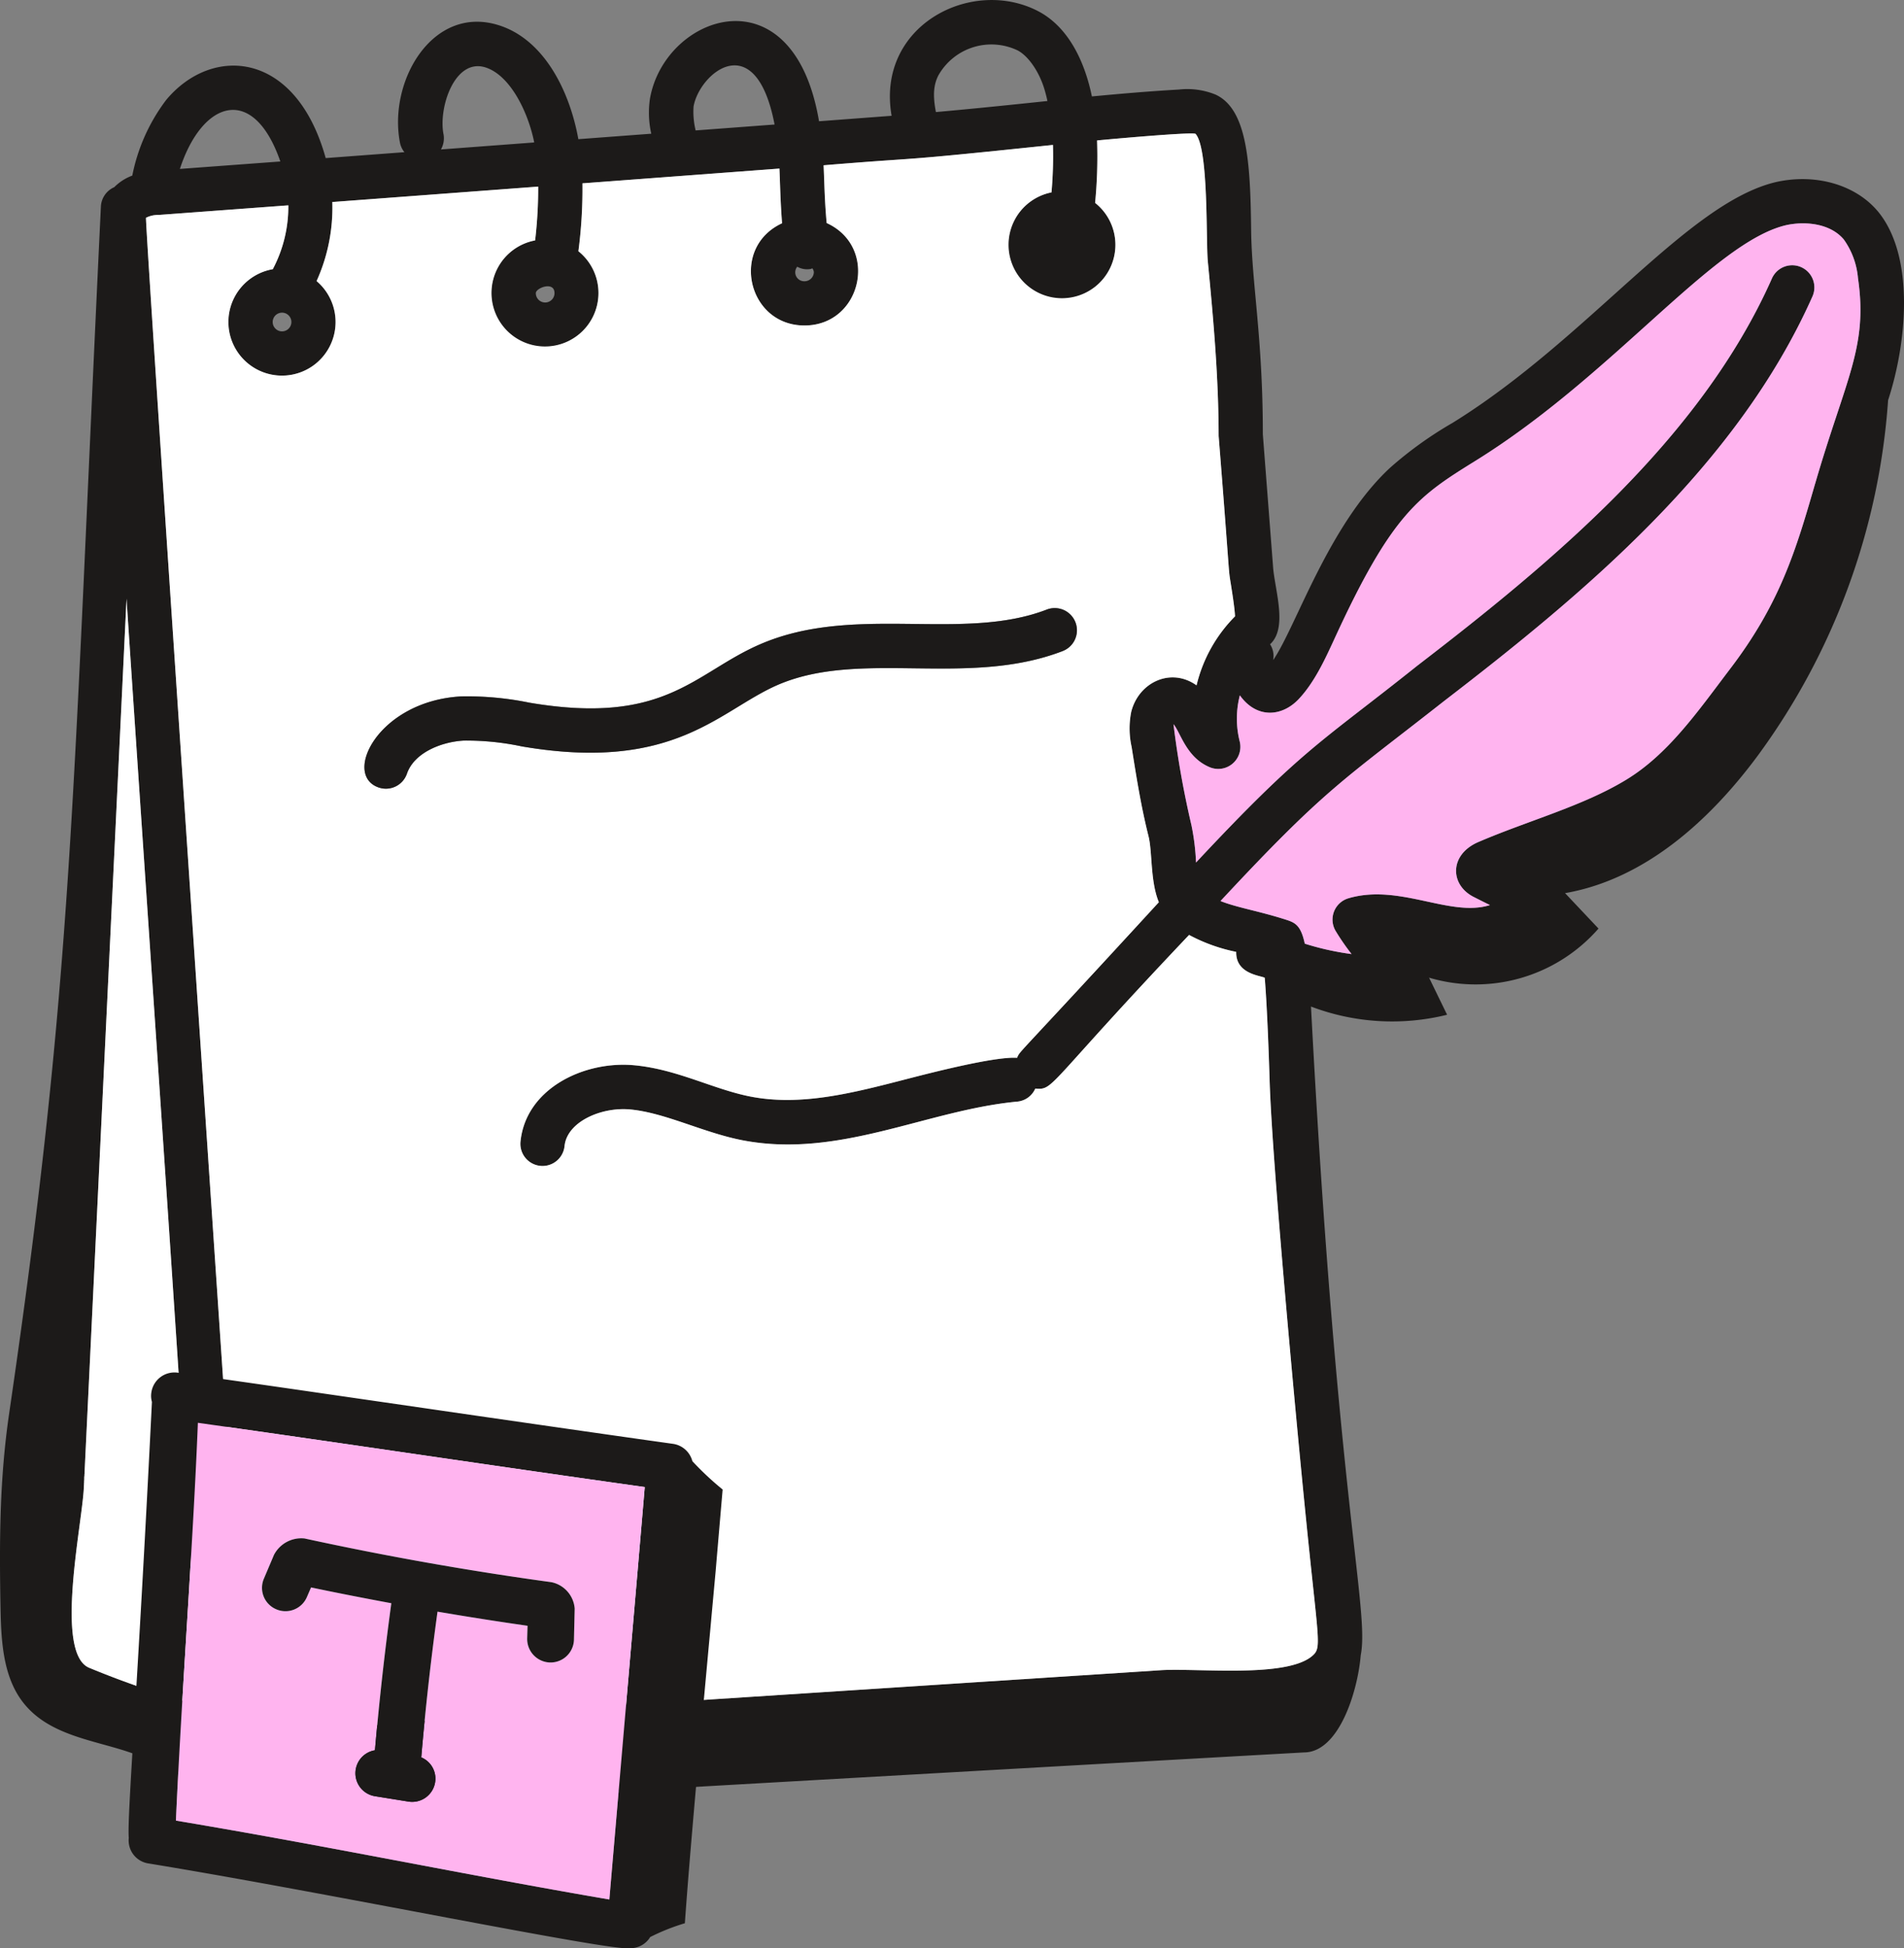
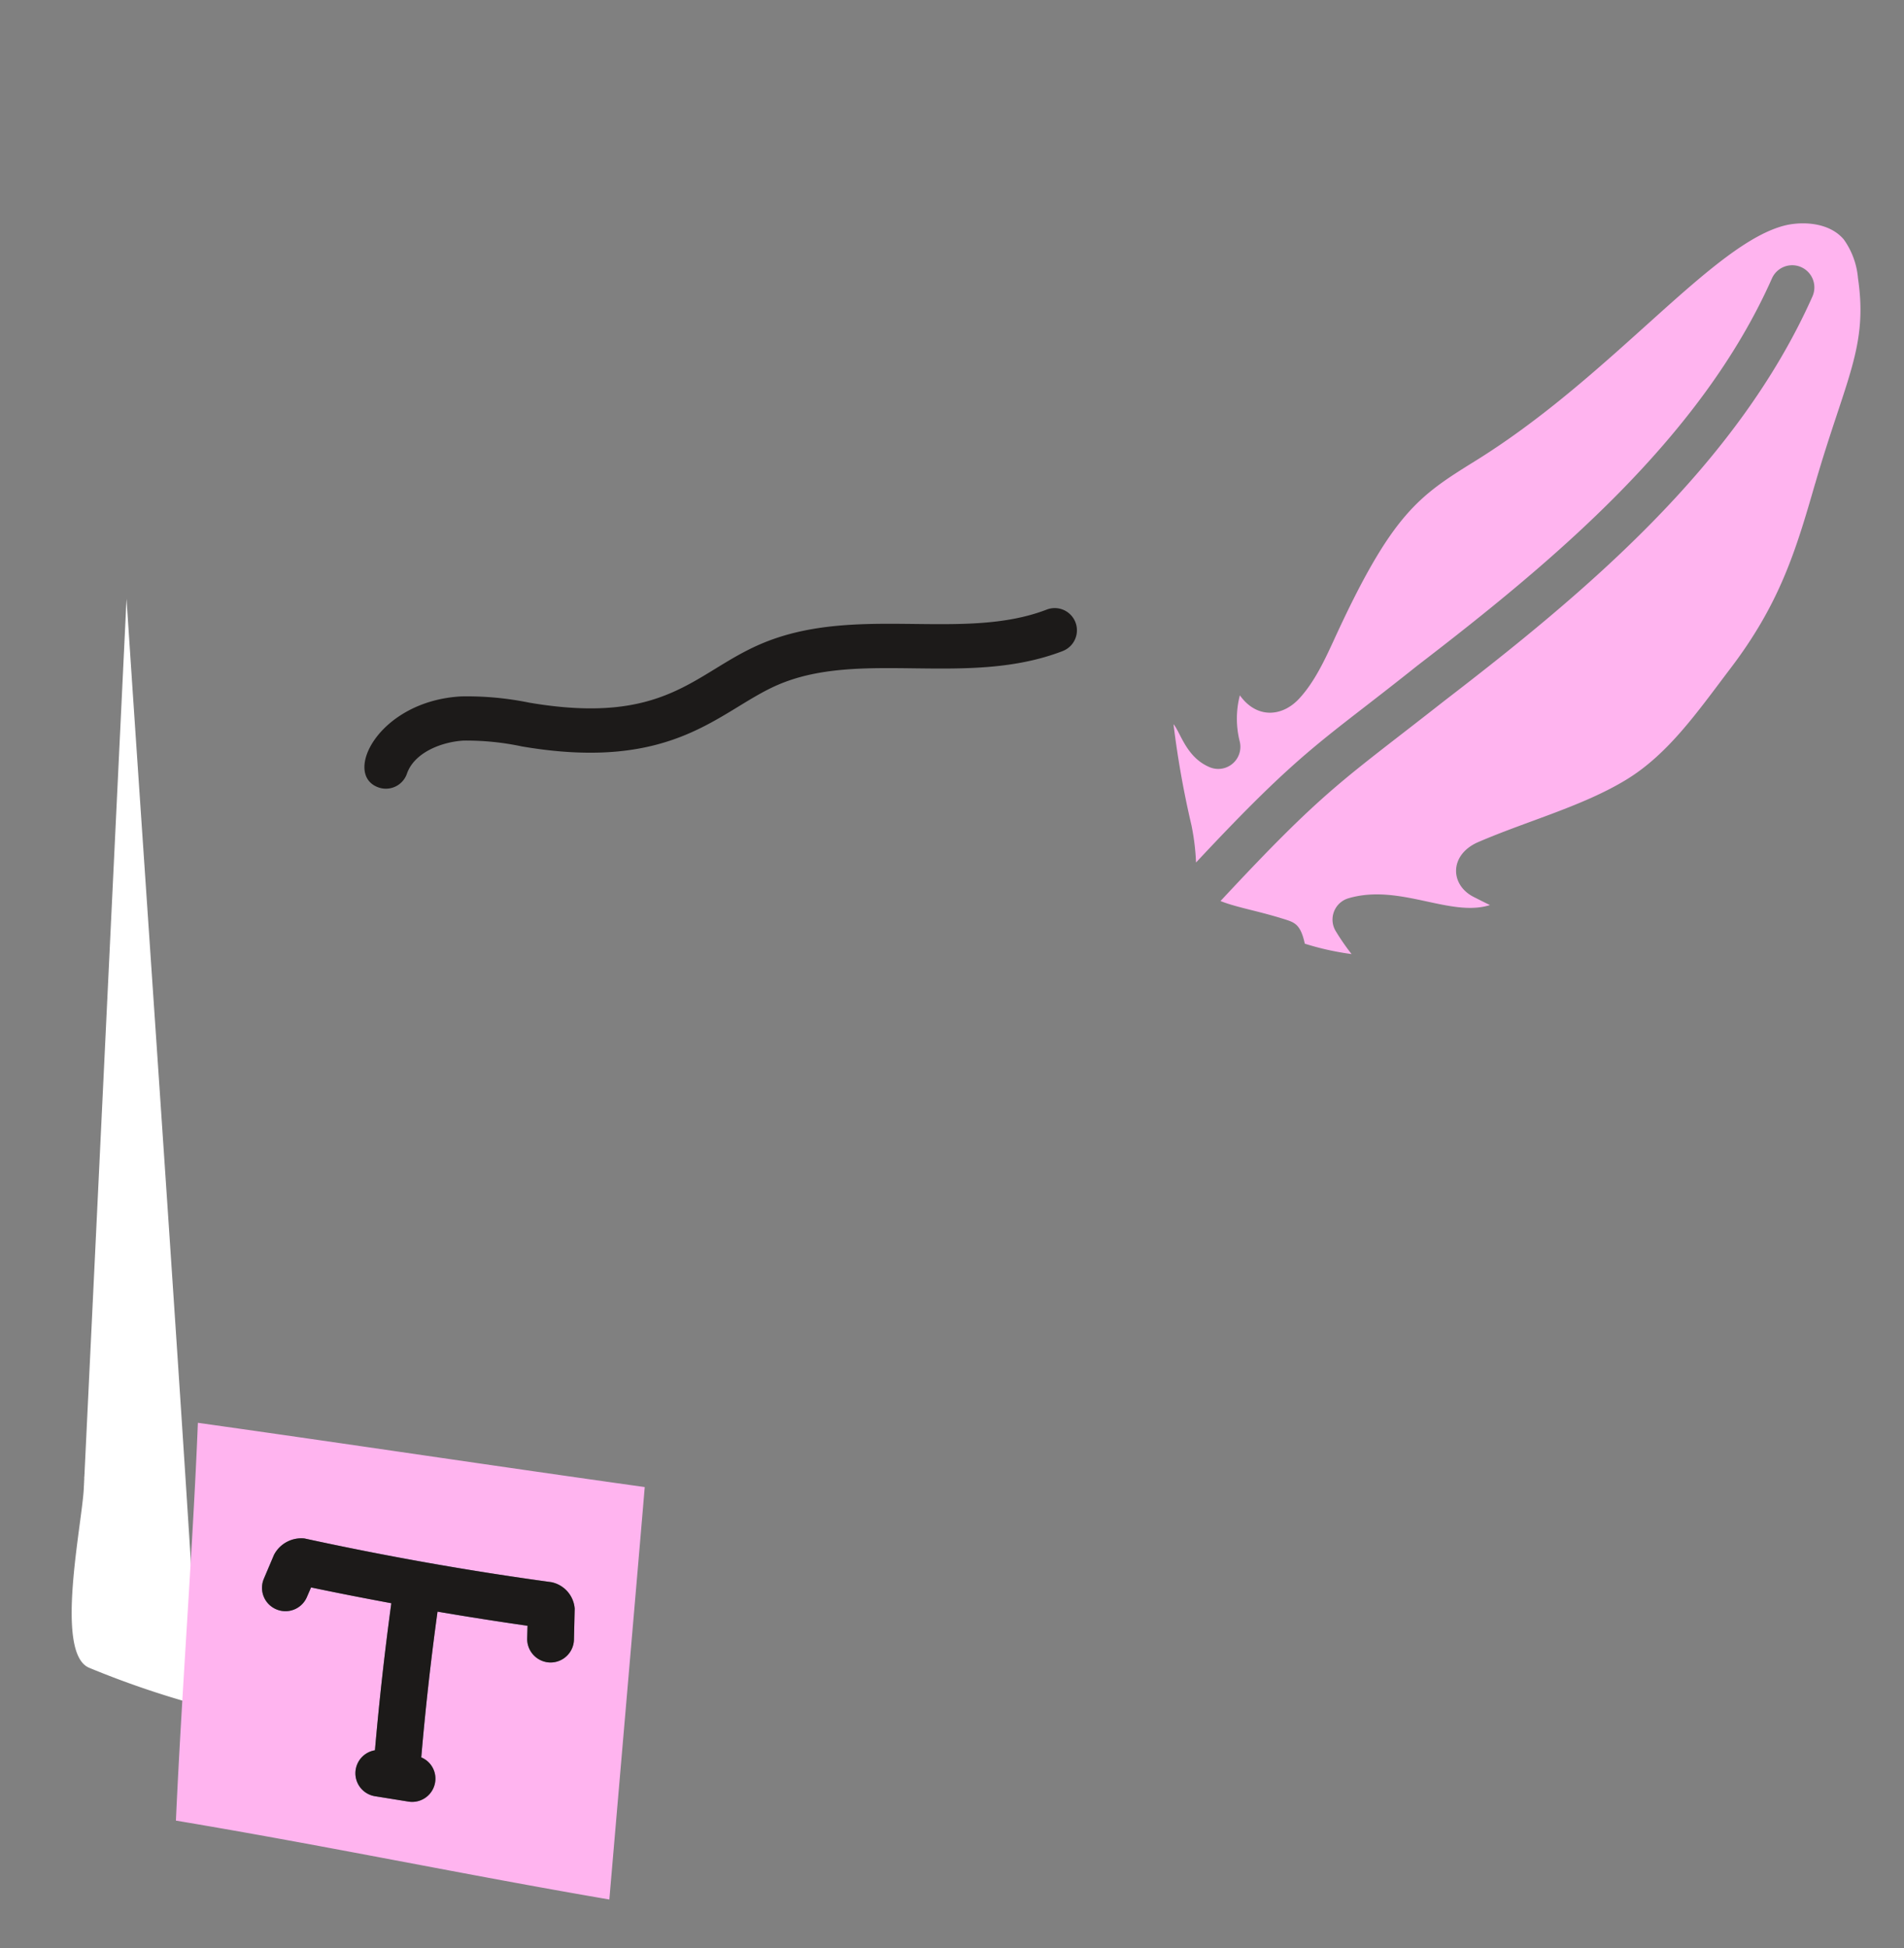
<svg xmlns="http://www.w3.org/2000/svg" width="261.936" height="267.955" viewBox="0 0 261.936 267.955">
  <rect x="0" y="0" width="261.936" height="267.955" fill="#808080" stroke="none" />
  <defs>
    <clipPath id="clip-path">
      <rect id="Rectangle_340" data-name="Rectangle 340" width="261.936" height="248.635" fill="none" />
    </clipPath>
  </defs>
  <g id="Group_927" data-name="Group 927" transform="translate(7249.18 -14646)">
    <g id="Group_908" data-name="Group 908" transform="translate(-7249.18 14646)">
      <g id="Group_907" data-name="Group 907" clip-path="url(#clip-path)">
-         <path id="Path_52563" data-name="Path 52563" d="M11.6,202.933c.015.015.015.015.015.03V202.8a.416.416,0,0,1-.015.135M258.3,29.022c-3.053-3.609-8.482-5.188-13.9-4-12.272,2.812-25.9,21.581-44.561,33.131a52.865,52.865,0,0,0-8.557,6.136c-8.527,7.865-13.009,22-16.137,26.5a.136.136,0,0,0,.015-.075,2.94,2.94,0,0,0-.436-2.105c2.391-2.181.767-7.113.436-10.362l-1.429-18.513c0-13.355-1.519-20.618-1.609-28.048-.105-9.339-.526-16.663-4.9-18.678a10.315,10.315,0,0,0-5.038-.692c-3.985.226-7.986.571-11.971.947-.962-4.677-3.158-9.52-7.4-11.73-9.159-4.752-22.318,1.985-20.152,14.392l-9.986.752C109.131-4.289,91.43,2,89.415,13.577a13.249,13.249,0,0,0,.18,4.812l-10.031.752C78.376,12.509,74.812,5.29,68.42,3.411,59.427.749,53.366,11.246,55.035,19.683a3.019,3.019,0,0,0,.6,1.248l-10.828.812C40.7,6.945,29.168,6.163,22.852,13.757A25.374,25.374,0,0,0,18.2,24.149a6.789,6.789,0,0,0-2.481,1.594,3.066,3.066,0,0,0-1.835,2.587c-3.97,82.715-3.8,105.8-12.618,166.016C-.053,203.354-.1,211.791.068,220.98c.09,4.722.316,9.836,3.354,13.46,3.459,4.136,9.2,4.858,13.956,6.407,6.121,2,12.242,5.595,16.633,6.707,3.835,1.94-8.422,2.075,145.367-6.542,4.858,0,7.414-8.467,7.82-13.37,1.218-6.226-3.248-20.979-6.843-89.211a31.447,31.447,0,0,0,18.724,1.128l-2.481-5.1a22.466,22.466,0,0,0,23.31-6.753l-4.6-4.873c10.994-1.91,19.942-10.016,26.574-18.994a93.468,93.468,0,0,0,17.866-48.8c2.557-7.79,3.76-19.791-1.444-26.017M129.133,10.3A8.376,8.376,0,0,1,139.991,6.93c1.444.752,2.9,2.827,3.639,5.173a18.4,18.4,0,0,1,.466,1.79c-6.707.707-11.279,1.158-15.34,1.519-.436-2.241-.346-3.76.376-5.113m-19.46,26.378a2.761,2.761,0,0,0,1.85.316,1.566,1.566,0,0,0,.241-.09,1.186,1.186,0,0,1,.2.5,1.281,1.281,0,0,1-1.293,1.278,1.228,1.228,0,0,1-.993-2M95.415,14.645c.8-4.587,8.542-11.1,11.144,2.481L95.7,17.938a10.824,10.824,0,0,1-.286-3.294M76.285,40.316a1.286,1.286,0,0,1-2.572,0c0-.722,2.572-1.7,2.572,0M61.021,18.495c-.737-3.639,1.5-10.467,5.685-9.249,3.4,1.008,5.9,6.016,6.768,10.242a.256.256,0,0,0,.015.105l-12.828.962a3.128,3.128,0,0,0,.361-2.06M40.087,44.287a1.286,1.286,0,0,1-2.572,0,1.286,1.286,0,0,1,2.572,0M38.568,22.209,24.747,23.232c3.1-9.49,10.136-11.685,13.821-1.023M27.318,234.515a126.371,126.371,0,0,1-15.084-5.158c-4.737-2.06-.962-19.6-.707-24.649,0-.12.015-.241.015-.346,0-.075.015-.15.015-.211v-.135a.191.191,0,0,1,.015-.09v-.241a1.635,1.635,0,0,0,.015-.271.607.607,0,0,0,0-.165c0-.06.015-.135.015-.211a.09.09,0,0,1,.015-.06c-.015-.015-.015-.015,0-.015V202.8c0-.06.015-.105.015-.165v-.09c.331-6.828,1.594-33.146,5.775-120.207,2.12,32.514,10.151,147.728,9.911,152.18m153.217-6.783c-3.564,3.083-15.866,1.654-20.829,1.97L74.27,235.252c-11.776.767-22.95,2.421-35.041,2.842-1.94-.632-3.9-1.2-5.865-1.775-.015-1.745.241-3.564.135-5.083-.015-.406-13.625-200.861-13.415-201.282a3.565,3.565,0,0,1,1.714-.391L39.665,28.24a18.385,18.385,0,0,1-2.136,8.783,7.377,7.377,0,1,0,6.016,1.639,24.516,24.516,0,0,0,2.166-10.873l28.318-2.12a60.51,60.51,0,0,1-.421,7.4,7.379,7.379,0,1,0,5.955,1.489,65.88,65.88,0,0,0,.556-9.339l27.1-2.03c.105,2.421.12,4.331.361,7.52-7.2,3.339-4.752,14.061,3.083,14.061,7.88,0,10.3-10.783,3.053-14.092-.3-3.354-.3-5.4-.421-7.941,14.964-1.233,8.286-.361,31.552-2.8a56.057,56.057,0,0,1-.2,6.527,7.379,7.379,0,1,0,6,1.444,65.548,65.548,0,0,0,.271-8.587c1.369-.135,12.723-1.173,13.535-.917,1.835,1.94,1.429,14.708,1.7,17.551.812,8.407,1.474,15.986,1.489,24.017,1.639,20.558,1.293,17.972,1.684,20.408.135.857.511,3.158.571,4.391a20.072,20.072,0,0,0-5.294,9.49c-3.579-2.542-8-.376-8.993,3.67a11.691,11.691,0,0,0,.06,4.8c.6,3.775,1.263,8.061,2.316,12.242.556,2.181.226,6.2,1.429,9.114-20.062,21.867-19.009,20.3-19.506,21.4-3.113-.211-12.227,2.166-15.1,2.9-7.55,1.955-14.678,3.8-21.686,2.406-5.1-1.023-10.016-3.745-15.9-4.286-6.873-.632-14.889,3.188-15.626,10.5a3.046,3.046,0,0,0,6.061.617c.331-3.324,5.023-5.4,9.008-5.038,4.767.436,9.911,3.113,15.265,4.2,13.415,2.677,25.476-4.106,38.034-5.279a3,3,0,0,0,2.451-1.79c2.632.211,1.278-.18,21.16-21.13a23.529,23.529,0,0,0,6.482,2.331c-.075,3.068,3.384,3.248,3.925,3.564.361,4.421.587,11.415.677,14.272.346,10.9,3.414,44.365,5.023,60.352,1.7,16.949,2.166,17.49.842,18.633M249.7,66.544c-2.632,9.114-4.812,16.5-11.836,25.642-4.436,5.865-8.407,11.535-14.077,15.009-5.986,3.67-13.685,5.7-20.528,8.662-3.925,1.775-3.775,5.91-.451,7.535q1.105.564,2.166,1.083c-5.474,1.729-12.437-3.008-19.475-.932a3.057,3.057,0,0,0-1.76,4.482,32.439,32.439,0,0,0,2.2,3.188,37.688,37.688,0,0,1-6.437-1.429c-.526-2.451-1.278-2.872-2.481-3.263-3.82-1.233-6.768-1.669-9.114-2.6,14.5-15.565,16.663-16.423,30.785-27.521,19.054-14.648,40.259-32.229,50.666-55.659a3.05,3.05,0,0,0-5.579-2.466c-9.805,22.122-30.334,39.1-48.8,53.283-13.219,10.557-15.671,11.264-30.439,27.07a31.843,31.843,0,0,0-.632-5.143A129.376,129.376,0,0,1,161.436,99.6c.978,1.158,1.745,4.557,4.963,5.91a3.044,3.044,0,0,0,4.136-3.579,12.773,12.773,0,0,1,.03-6.3c2.271,3.188,5.73,3.008,8.091.526,2.151-2.286,3.579-5.384,4.843-8.121C191.529,70.5,195.214,68.2,203.064,63.326,222.013,51.55,235.7,33.278,245.745,30.962c2.421-.526,5.955-.331,7.9,1.97a10.7,10.7,0,0,1,1.955,5.324c1.384,9.46-1.654,13.7-5.9,28.288" transform="translate(0 0)" fill="#1c1a19" />
        <path id="Path_52564" data-name="Path 52564" d="M24.014,206.928A126.369,126.369,0,0,1,8.93,201.769c-4.737-2.06-.962-19.6-.707-24.649,0-.12.015-.241.015-.346,0-.075.015-.15.015-.211v-.135a.191.191,0,0,1,.015-.09V176.1a1.635,1.635,0,0,0,.015-.271.607.607,0,0,0,0-.165c0-.06.015-.135.015-.211a.09.09,0,0,1,.015-.06c-.015-.015-.015-.015,0-.015v-.165c0-.06.015-.105.015-.165v-.09c.331-6.828,1.594-33.146,5.775-120.207,2.12,32.514,10.151,147.728,9.911,152.18" transform="translate(3.304 27.588)" fill="#fff" />
        <path id="Path_52565" data-name="Path 52565" d="M195.609,56.251c-2.632,9.114-4.812,16.5-11.836,25.642-4.436,5.865-8.407,11.535-14.077,15.009-5.986,3.67-13.685,5.7-20.528,8.662-3.925,1.775-3.775,5.91-.451,7.535q1.105.564,2.166,1.083c-5.474,1.729-12.437-3.008-19.475-.932a3.057,3.057,0,0,0-1.76,4.482,32.436,32.436,0,0,0,2.2,3.188,37.688,37.688,0,0,1-6.437-1.429c-.526-2.451-1.278-2.872-2.481-3.263-3.82-1.233-6.768-1.669-9.114-2.6C128.309,98.06,130.475,97.2,144.6,86.1c19.054-14.648,40.259-32.229,50.666-55.659a3.05,3.05,0,0,0-5.579-2.466c-9.805,22.122-30.334,39.1-48.8,53.283-13.219,10.557-15.671,11.264-30.439,27.07a31.843,31.843,0,0,0-.632-5.143,129.38,129.38,0,0,1-2.466-13.881c.978,1.158,1.745,4.557,4.963,5.91a3.044,3.044,0,0,0,4.136-3.579,12.773,12.773,0,0,1,.03-6.3c2.271,3.188,5.73,3.008,8.091.526,2.151-2.286,3.579-5.384,4.843-8.121,8.031-17.535,11.715-19.836,19.566-24.709,18.949-11.776,32.635-30.048,42.681-32.364,2.421-.526,5.955-.331,7.9,1.97a10.7,10.7,0,0,1,1.955,5.324c1.384,9.46-1.654,13.7-5.9,28.288" transform="translate(54.091 10.293)" fill="#ffb4ef" />
-         <path id="Path_52566" data-name="Path 52566" d="M172.965,202.946c-1.609-15.986-4.677-49.448-5.023-60.352-.09-2.857-.316-9.851-.677-14.272-.541-.316-4-.5-3.925-3.564a23.53,23.53,0,0,1-6.482-2.331c-19.882,20.949-18.528,21.34-21.16,21.13a3,3,0,0,1-2.451,1.79c-12.558,1.173-24.619,7.956-38.034,5.279-5.354-1.083-10.5-3.76-15.265-4.2-3.985-.361-8.678,1.714-9.008,5.038a3.046,3.046,0,0,1-6.061-.617c.737-7.309,8.753-11.129,15.626-10.5,5.88.541,10.8,3.263,15.9,4.286,7.008,1.4,14.137-.451,21.686-2.406,2.872-.737,11.986-3.113,15.1-2.9.5-1.1-.556.466,19.506-21.4-1.2-2.918-.872-6.933-1.429-9.114-1.053-4.181-1.714-8.467-2.316-12.242a11.691,11.691,0,0,1-.06-4.8c.993-4.045,5.414-6.211,8.993-3.67a20.072,20.072,0,0,1,5.294-9.49c-.06-1.233-.436-3.534-.571-4.391-.391-2.436-.045.15-1.684-20.408-.015-8.031-.677-15.61-1.489-24.017-.271-2.842.135-15.61-1.7-17.551-.812-.256-12.167.782-13.535.917a65.545,65.545,0,0,1-.271,8.587,7.35,7.35,0,1,1-6-1.444,56.057,56.057,0,0,0,.2-6.527c-23.265,2.436-16.588,1.564-31.552,2.8.12,2.542.12,4.587.421,7.941,7.249,3.309,4.828,14.092-3.053,14.092-7.835,0-10.287-10.723-3.083-14.061-.241-3.188-.256-5.1-.361-7.52l-27.1,2.03a65.88,65.88,0,0,1-.556,9.339,7.357,7.357,0,1,1-5.955-1.489,60.507,60.507,0,0,0,.421-7.4l-28.318,2.12a24.516,24.516,0,0,1-2.166,10.873A7.372,7.372,0,1,1,30.8,30.87a18.385,18.385,0,0,0,2.136-8.783L15.07,23.41a3.565,3.565,0,0,0-1.714.391c-.211.421,13.4,200.876,13.415,201.282.105,1.519-.15,3.339-.135,5.083,1.97.572,3.925,1.143,5.865,1.775,12.091-.421,23.265-2.075,35.041-2.842l85.437-5.549c4.963-.316,17.265,1.113,20.829-1.97,1.323-1.143.857-1.684-.842-18.633M57.044,95.7c-3.068.18-6.8,1.669-7.79,4.557a3.063,3.063,0,0,1-3.88,1.895c-5.053-1.729-.045-11.9,11.324-12.527a42.492,42.492,0,0,1,9.384.857c18.739,3.188,22.679-4.076,31.7-8,12.979-5.655,27.822-.3,39.492-4.8a3.054,3.054,0,0,1,2.2,5.7c-13.174,5.068-27.837-.286-39.252,4.677-8.031,3.5-14.137,12.031-35.161,8.437a36.668,36.668,0,0,0-8.016-.8" transform="translate(6.729 6.153)" fill="#fff" />
        <path id="Path_52567" data-name="Path 52567" d="M129.4,61.514c-13.174,5.068-27.837-.286-39.252,4.677-8.031,3.5-14.137,12.031-35.161,8.437a36.667,36.667,0,0,0-8.016-.8c-3.068.18-6.8,1.669-7.79,4.557a3.063,3.063,0,0,1-3.88,1.895c-5.053-1.729-.045-11.9,11.324-12.527a42.491,42.491,0,0,1,9.384.857c18.739,3.188,22.679-4.076,31.7-8,12.979-5.655,27.822-.3,39.492-4.8a3.054,3.054,0,0,1,2.2,5.7" transform="translate(16.799 28.026)" fill="#1c1a19" />
      </g>
    </g>
    <g id="Group_926" data-name="Group 926" transform="translate(-7231.492 14834.753)">
      <g id="Group_887" data-name="Group 887" transform="translate(0 0)">
-         <path id="Path_52477" data-name="Path 52477" d="M3.213,4.05a3.011,3.011,0,0,1-.082-1.274A3.212,3.212,0,0,1,6.758.031c6.633.931,13.363,1.895,20.11,2.875l13.61,1.972c1.446.209,2.584.376,2.743.4l6.437.931C58.136,7.431,66.6,8.656,74.88,9.816A3.221,3.221,0,0,1,77.56,12.2a41.142,41.142,0,0,0,4.166,3.9c-.31,3.594-.637,7.4-.964,11.256l-.588,6.4c-.114,1.331-.245,2.673-.368,4.011L78.85,48.19c-.882,9.867-1.748,19.473-2.32,27.559a29.149,29.149,0,0,0-4.77,1.9,3.178,3.178,0,0,1-2.7,1.536h-.082C66.63,79.686,27,71.486,2.674,67.516a3.2,3.2,0,0,1-2.646-3.5C-.218,61.079,1.22,44.433,3.213,4.05M66.14,72.482c.408-4.852,4.541-52.7,4.868-56.719C50.7,12.92,30.674,9.9,9.535,6.925c-.67,16.892-2.222,36.92-3.022,54.71,20.8,3.48,39.746,7.449,59.628,10.847" transform="translate(0 0)" fill="#1c1a19" />
        <path id="Path_52478" data-name="Path 52478" d="M9.582,4.239c21.139,2.973,41.168,6,61.474,8.838C70.729,17.1,66.6,64.944,66.188,69.8,46.306,66.4,27.356,62.429,6.56,58.949c.8-17.79,2.352-37.818,3.022-54.71M20.364,29.887A3.207,3.207,0,0,0,24.579,28.2l.572-1.323c3.659.768,7.351,1.487,11.043,2.173-.915,6.7-1.666,13.477-2.254,20.224a3.2,3.2,0,0,0,.033,6.322l4.574.735a3.2,3.2,0,0,0,3.676-2.679,3.162,3.162,0,0,0-1.911-3.4c.572-6.7,1.323-13.412,2.238-20.045q6.175,1.054,12.383,1.944l-.049,1.764a3.235,3.235,0,0,0,3.153,3.284H58.1a3.222,3.222,0,0,0,3.218-3.153l.1-4.264a4.031,4.031,0,0,0-3.2-3.627C46.878,24.61,35.459,22.585,24.252,20.15a4.236,4.236,0,0,0-4.2,2.254l-1.389,3.267a3.2,3.2,0,0,0,1.7,4.215" transform="translate(-0.047 2.686)" fill="#ffb4ef" />
        <path id="Path_52479" data-name="Path 52479" d="M14.419,23.741a3.207,3.207,0,0,0,4.215-1.683l.572-1.323c3.659.768,7.351,1.487,11.043,2.173-.915,6.7-1.666,13.477-2.254,20.224a3.2,3.2,0,0,0,.033,6.322l4.574.735a3.2,3.2,0,0,0,3.676-2.679,3.162,3.162,0,0,0-1.911-3.4c.572-6.7,1.323-13.412,2.238-20.045q6.175,1.054,12.383,1.944l-.049,1.764a3.235,3.235,0,0,0,3.153,3.284h.065a3.222,3.222,0,0,0,3.218-3.153l.1-4.264a4.031,4.031,0,0,0-3.2-3.627C40.933,18.464,29.514,16.438,18.307,14a4.236,4.236,0,0,0-4.2,2.254L12.72,19.526a3.2,3.2,0,0,0,1.7,4.215" transform="translate(5.898 8.832)" fill="#1c1a19" />
      </g>
    </g>
  </g>
</svg>